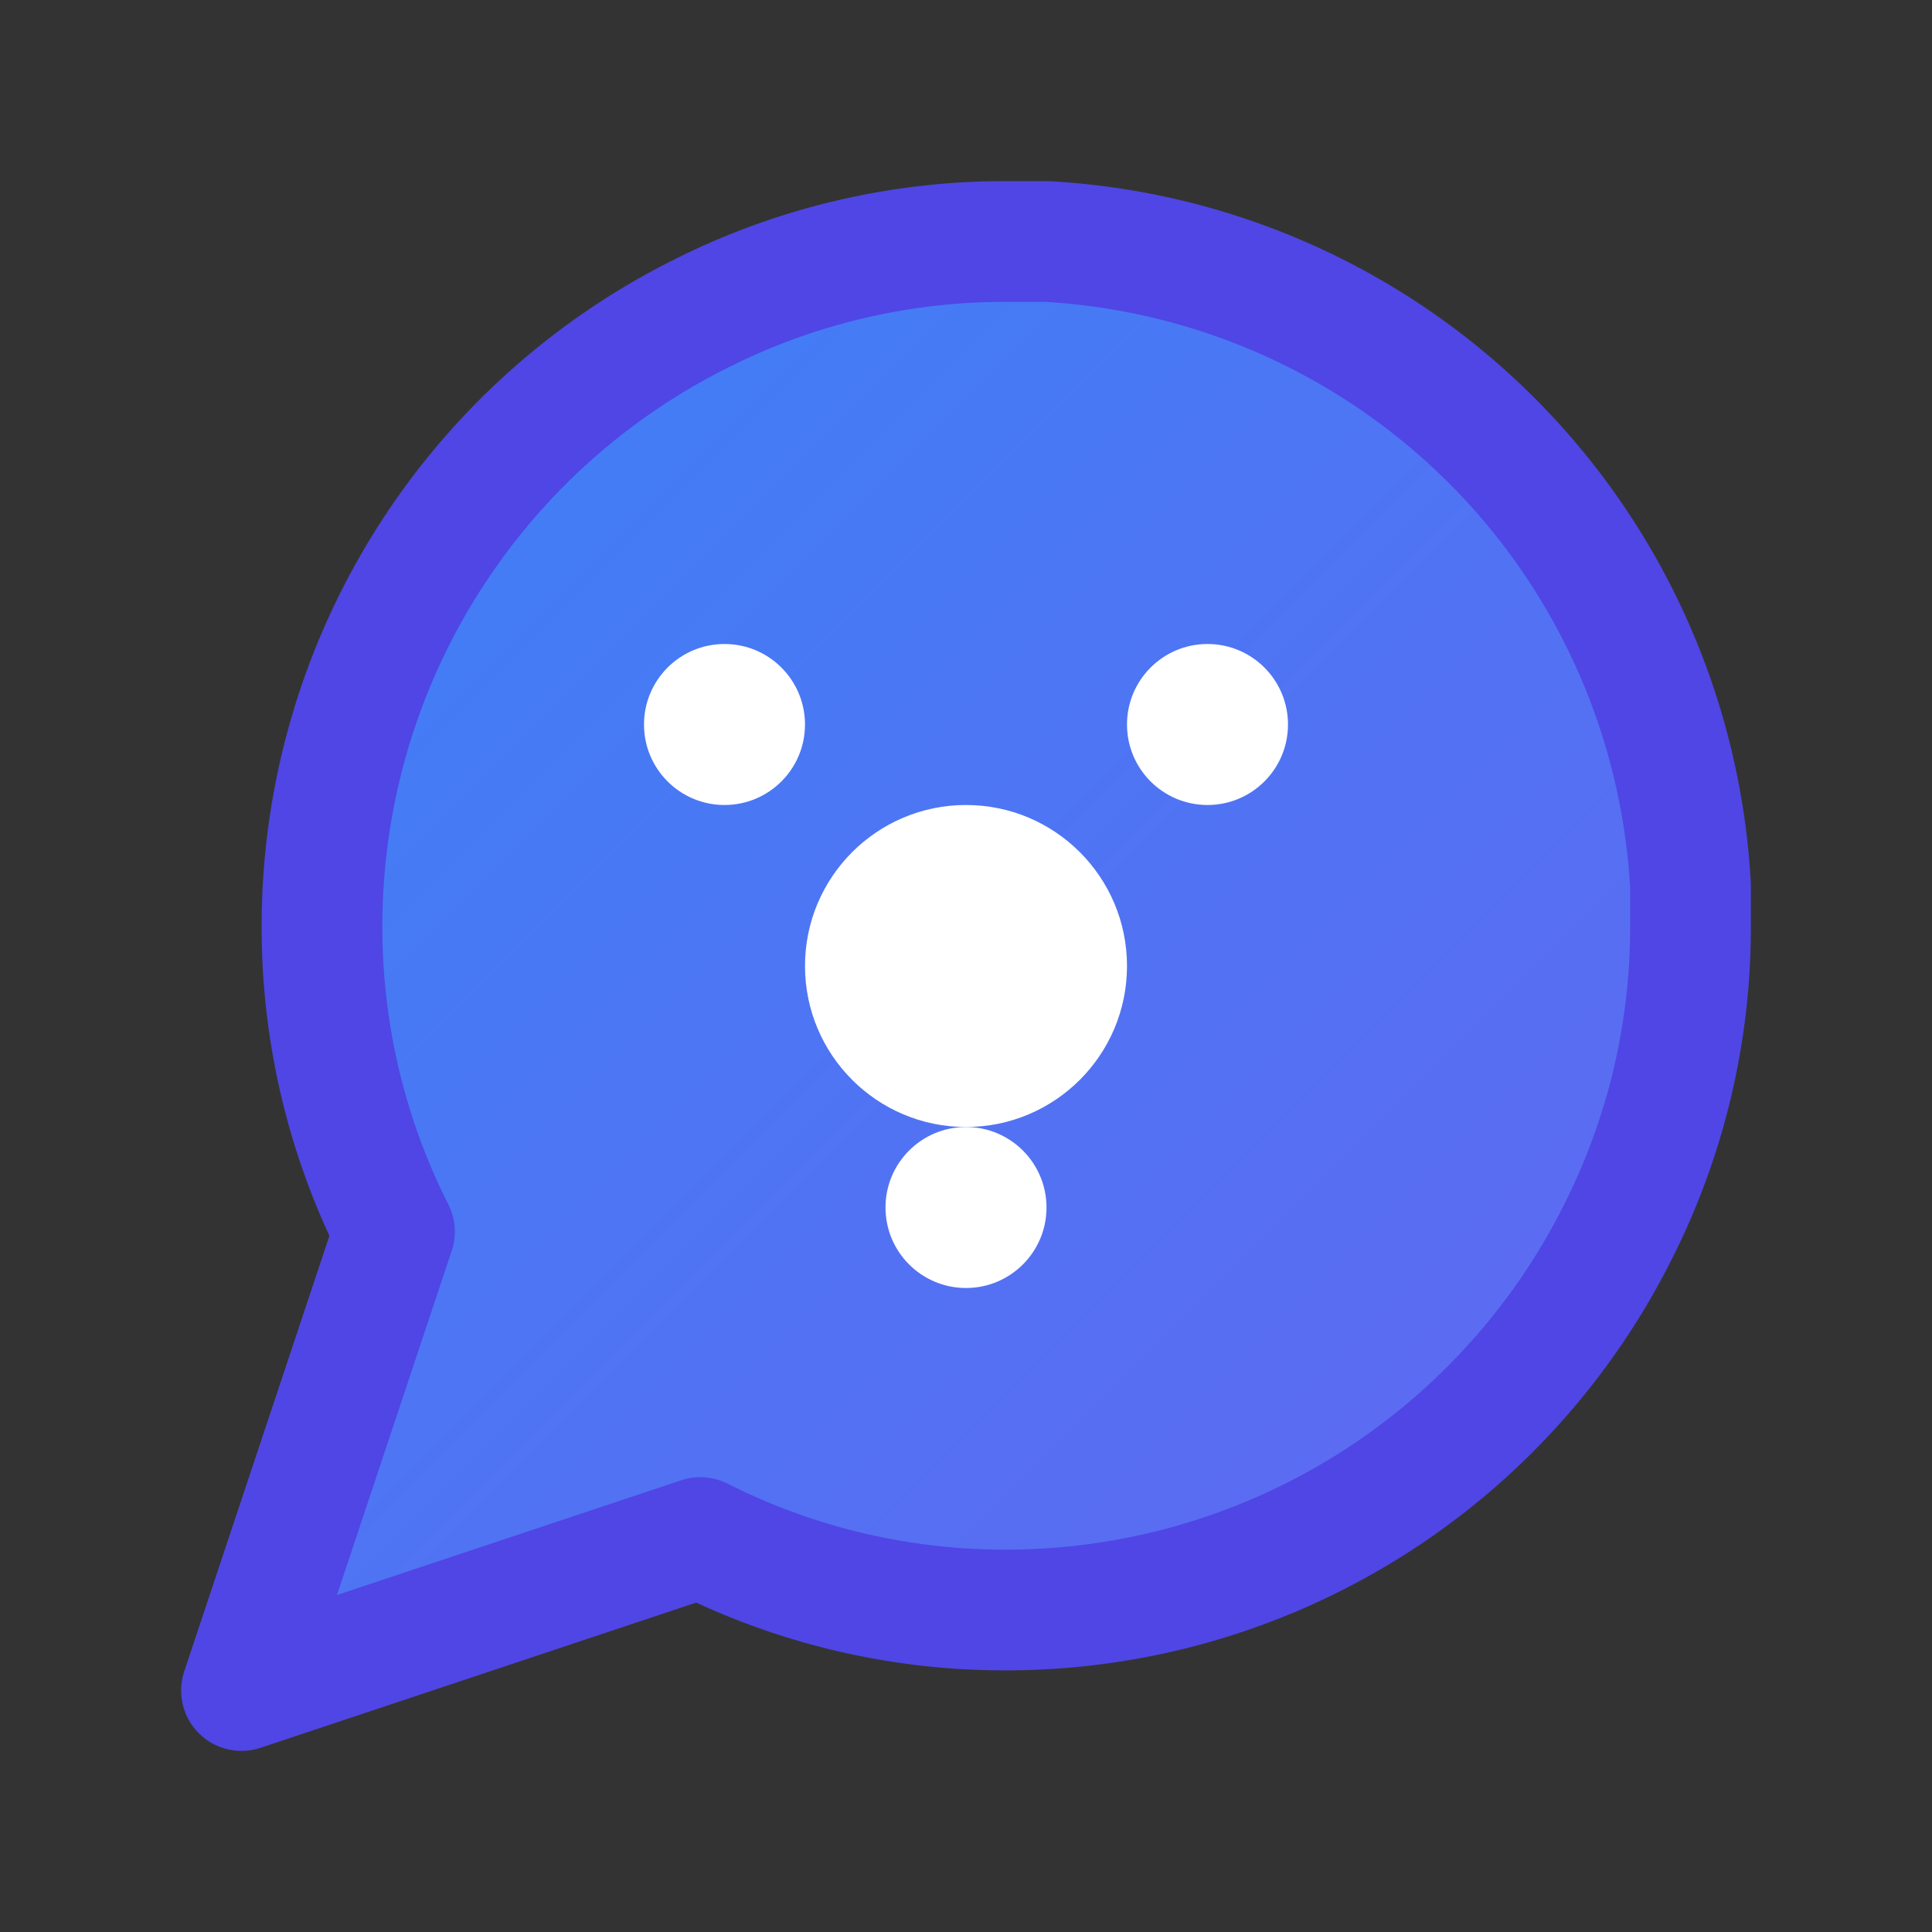
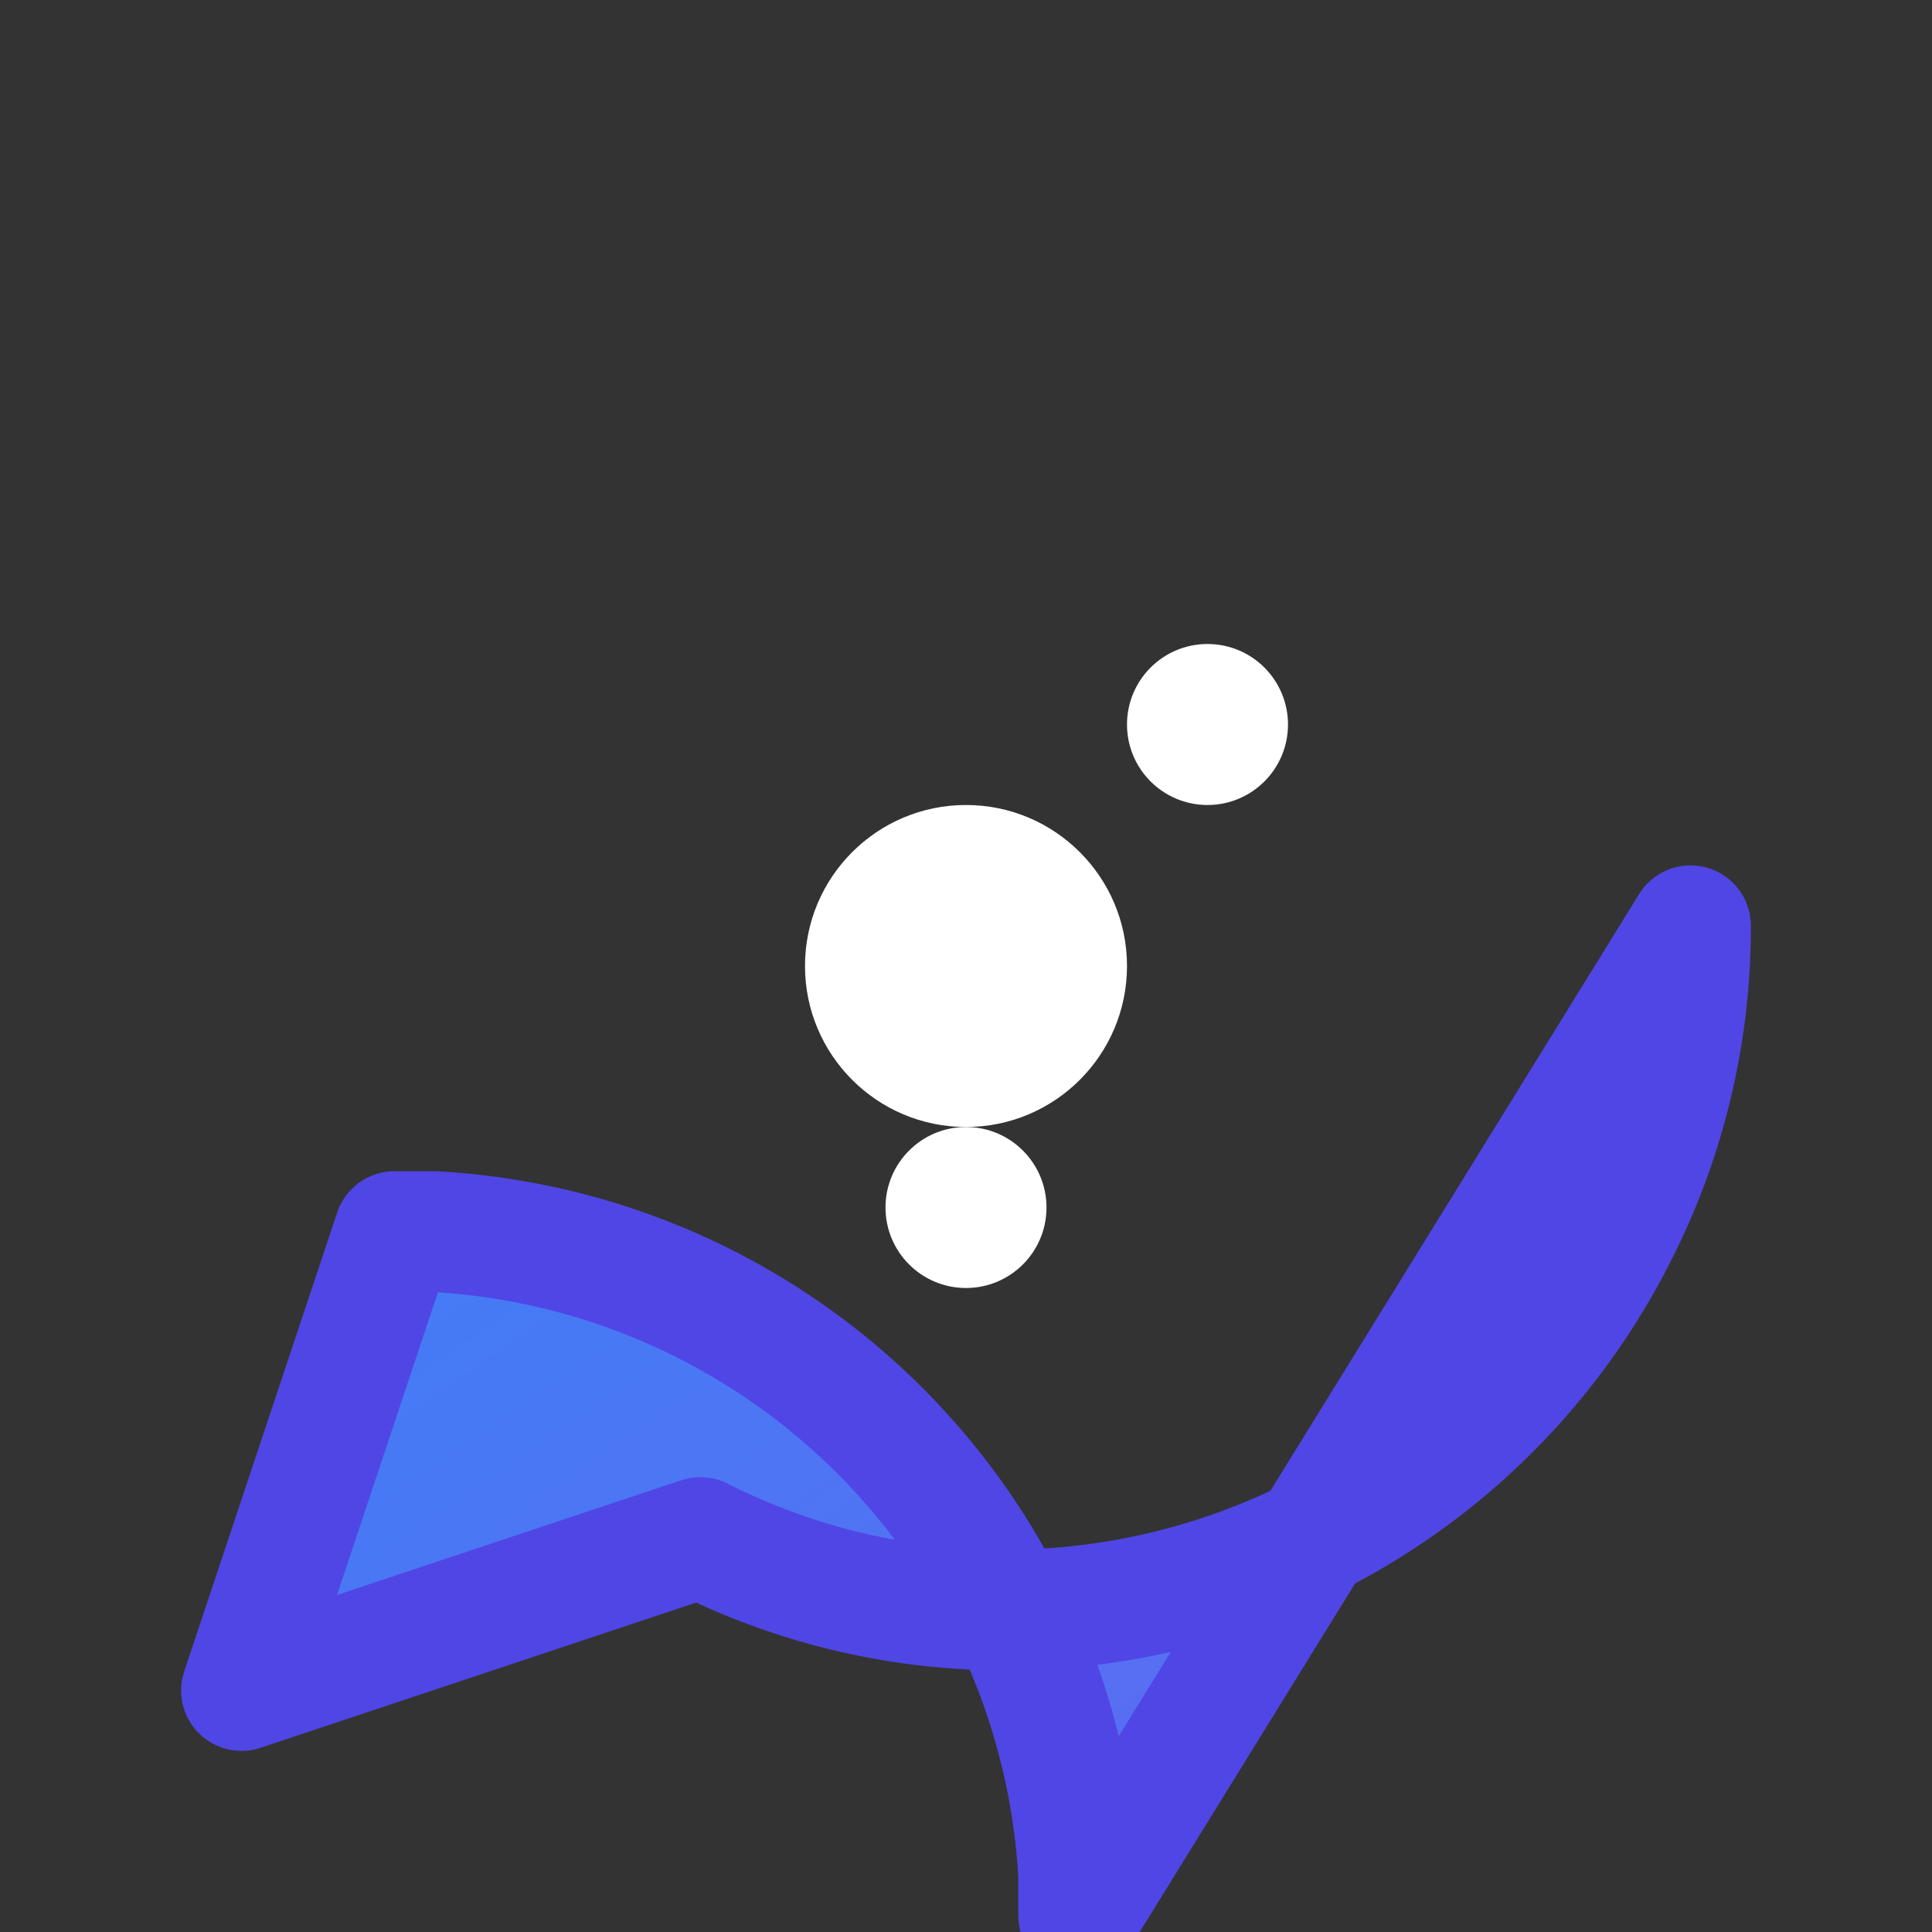
<svg xmlns="http://www.w3.org/2000/svg" viewBox="0 0 24 24">
  <rect x="0" y="0" width="24" height="24" fill="#333333" stroke="none" />
  <defs>
    <linearGradient id="chatGradient" x1="0%" y1="0%" x2="100%" y2="100%">
      <stop offset="0%" stop-color="#3B82F6" />
      <stop offset="100%" stop-color="#6366F1" />
    </linearGradient>
  </defs>
-   <path d="M21 11.5a8.38 8.38 0 0 1-.9 3.8 8.5 8.5 0 0 1-7.6 4.7 8.38 8.38 0 0 1-3.8-.9L3 21l1.9-5.7a8.38 8.38 0 0 1-.9-3.8 8.5 8.5 0 0 1 4.7-7.6 8.38 8.38 0 0 1 3.8-.9h.5a8.48 8.48 0 0 1 8 8v.5z" fill="url(#chatGradient)" stroke="#4F46E5" stroke-width="1.5" stroke-linecap="round" stroke-linejoin="round" />
+   <path d="M21 11.5a8.38 8.38 0 0 1-.9 3.8 8.5 8.5 0 0 1-7.6 4.7 8.38 8.38 0 0 1-3.8-.9L3 21l1.9-5.7h.5a8.48 8.48 0 0 1 8 8v.5z" fill="url(#chatGradient)" stroke="#4F46E5" stroke-width="1.5" stroke-linecap="round" stroke-linejoin="round" />
  <circle cx="12" cy="12" r="2" fill="#FFFFFF" />
-   <circle cx="9" cy="9" r="1" fill="#FFFFFF" />
  <circle cx="15" cy="9" r="1" fill="#FFFFFF" />
  <circle cx="12" cy="15" r="1" fill="#FFFFFF" />
</svg>